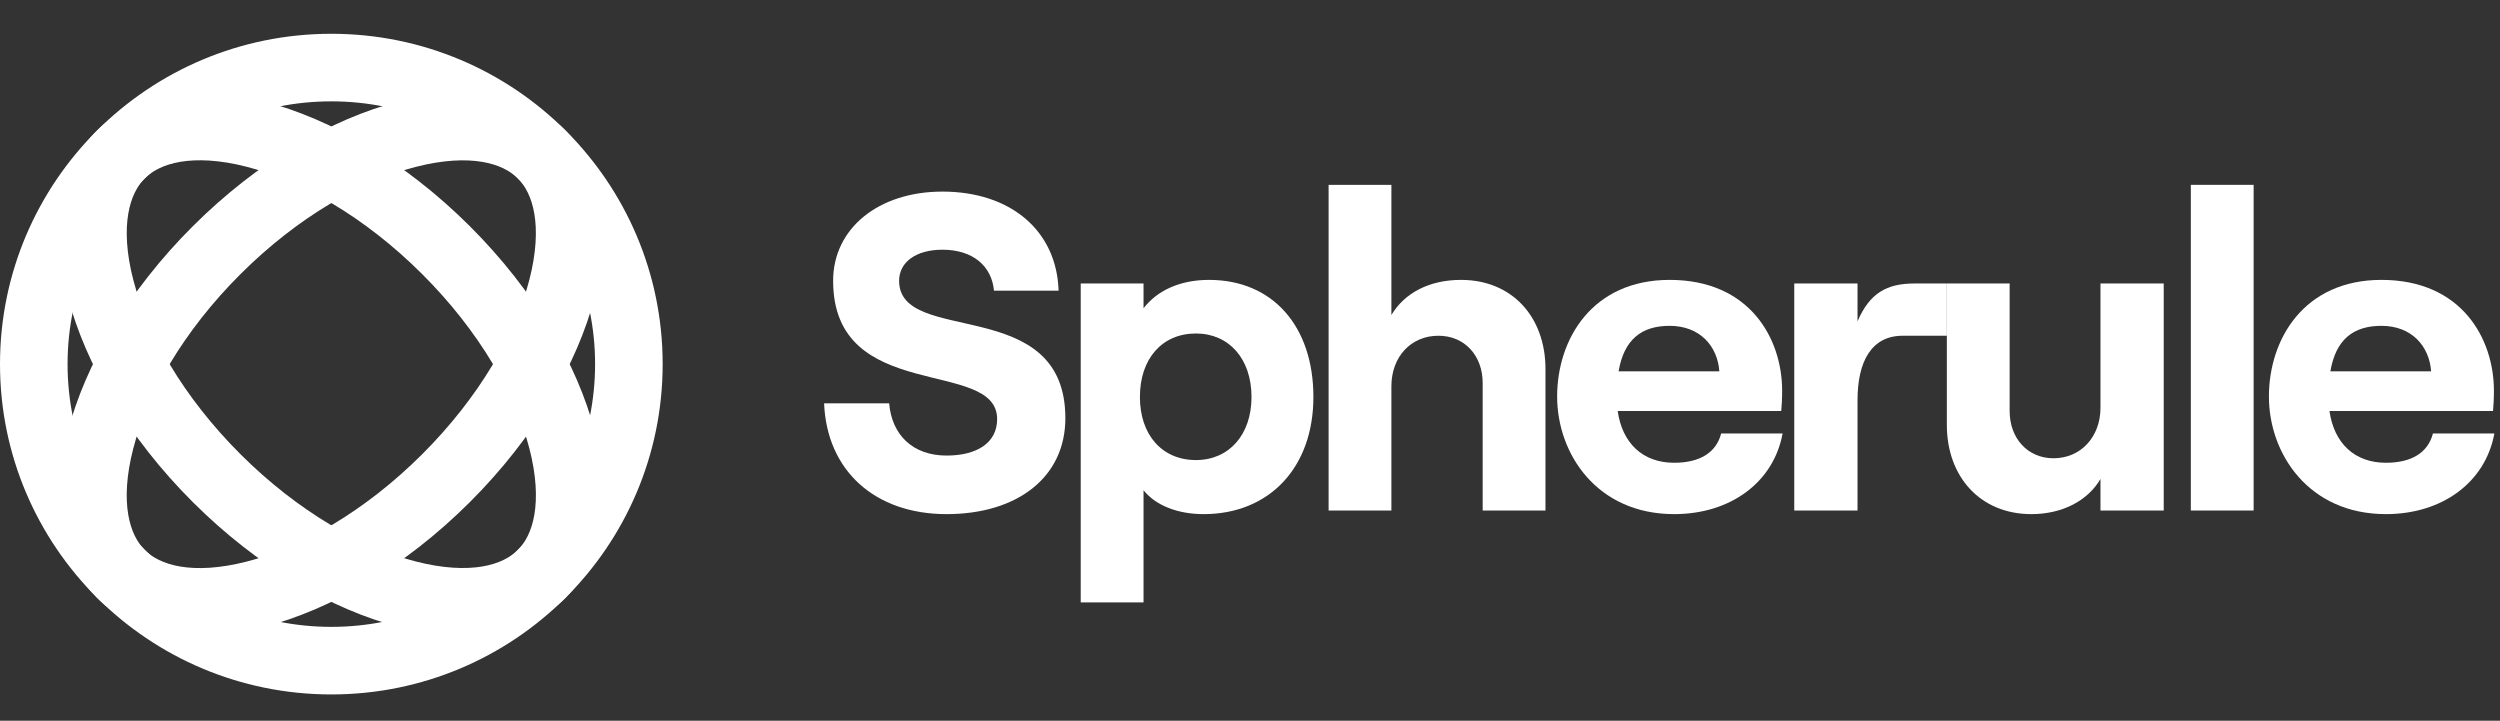
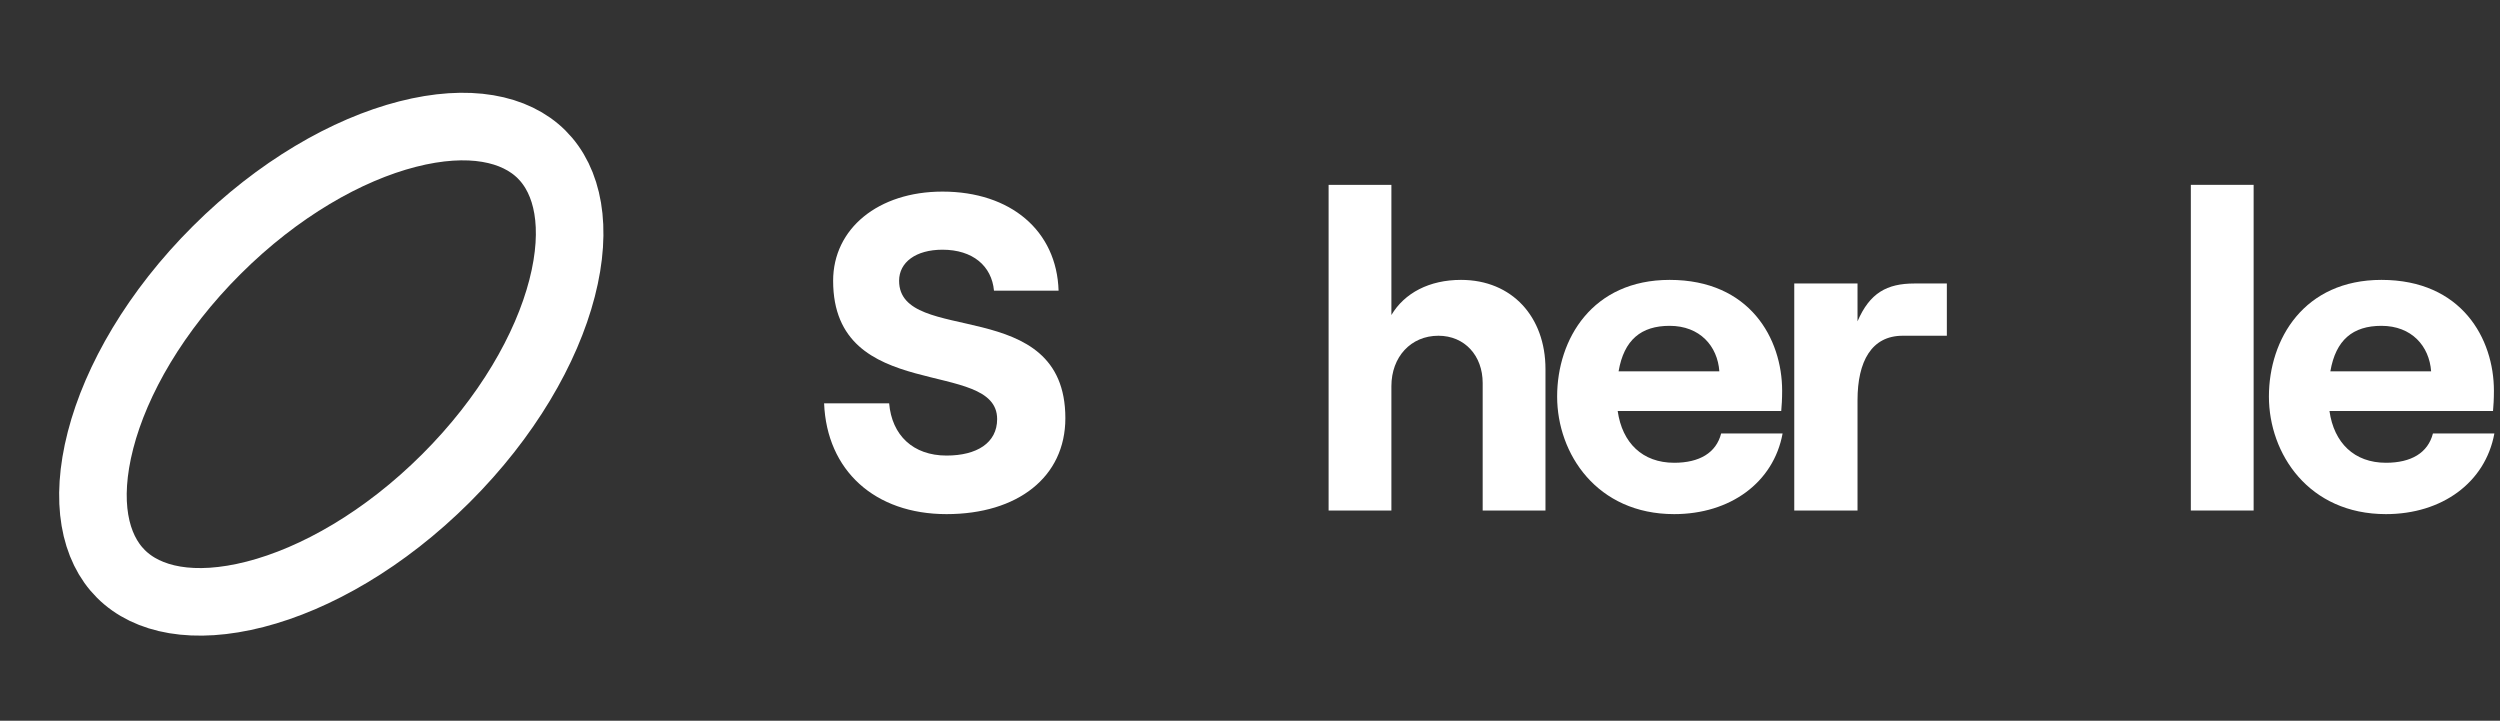
<svg xmlns="http://www.w3.org/2000/svg" width="111" height="32" viewBox="0 0 111 32" fill="none">
  <rect x="0" y="0" width="111" height="32" fill="#333333" stroke="none" />
-   <path d="M27.922 16.167C27.922 23.434 22.011 29.333 14.711 29.333C7.41 29.333 1.5 23.434 1.5 16.167C1.5 8.899 7.41 3 14.711 3C22.011 3 27.922 8.899 27.922 16.167Z" stroke="white" stroke-width="3" />
  <path d="M19.794 21.24C17.078 23.948 14.018 25.697 11.326 26.387C8.596 27.087 6.539 26.649 5.37 25.483C4.2 24.317 3.761 22.266 4.463 19.544C5.155 16.86 6.909 13.809 9.625 11.102C12.341 8.394 15.401 6.645 18.093 5.955C20.822 5.255 22.88 5.693 24.049 6.859C25.219 8.025 25.658 10.076 24.956 12.798C24.264 15.482 22.51 18.532 19.794 21.24Z" stroke="white" stroke-width="3" />
-   <path d="M19.795 11.099C22.511 13.807 24.266 16.858 24.958 19.541C25.66 22.263 25.22 24.314 24.051 25.48C22.881 26.646 20.824 27.084 18.094 26.384C15.402 25.694 12.342 23.945 9.627 21.238C6.911 18.53 5.156 15.479 4.464 12.795C3.762 10.074 4.202 8.023 5.371 6.857C6.541 5.691 8.598 5.252 11.328 5.952C14.02 6.642 17.08 8.392 19.795 11.099Z" stroke="white" stroke-width="3" />
  <path d="M42.026 22.827C45.176 22.827 47.302 21.187 47.302 18.567C47.302 13.027 39.92 15.387 39.92 12.467C39.92 11.647 40.662 11.087 41.846 11.087C43.19 11.087 44.032 11.807 44.133 12.907H47.001C46.921 10.247 44.875 8.507 41.846 8.507C38.997 8.507 36.991 10.147 36.991 12.467C36.991 17.967 44.273 15.867 44.273 18.607C44.273 19.667 43.37 20.227 42.026 20.227C40.542 20.227 39.599 19.327 39.478 17.907H36.59C36.71 20.887 38.837 22.827 42.026 22.827Z" fill="white" />
-   <path d="M47.984 26.747H50.773V21.767C51.314 22.447 52.297 22.827 53.441 22.827C56.349 22.827 58.315 20.767 58.315 17.627C58.315 14.487 56.51 12.427 53.681 12.427C52.377 12.427 51.374 12.907 50.773 13.687V12.587H47.984V26.747ZM53.1 20.427C51.595 20.427 50.612 19.307 50.612 17.627C50.612 15.927 51.595 14.807 53.1 14.807C54.564 14.807 55.567 15.927 55.567 17.627C55.567 19.307 54.564 20.427 53.1 20.427Z" fill="white" />
  <path d="M58.99 22.667H61.778V17.147C61.778 15.847 62.641 14.907 63.865 14.907C65.028 14.907 65.831 15.787 65.831 17.007V22.667H68.619V16.387C68.619 14.067 67.134 12.427 64.868 12.427C63.463 12.427 62.36 13.007 61.778 13.987V8.207H58.99V22.667Z" fill="white" />
  <path d="M76.419 19.247C76.198 20.107 75.456 20.547 74.333 20.547C72.929 20.547 72.026 19.667 71.825 18.247H79.087C79.107 18.027 79.127 17.727 79.127 17.347C79.127 15.047 77.703 12.427 74.132 12.427C70.702 12.427 69.137 15.047 69.137 17.607C69.137 20.147 70.903 22.827 74.333 22.827C76.82 22.827 78.746 21.427 79.147 19.247H76.419ZM74.132 14.467C75.476 14.467 76.259 15.367 76.339 16.487H71.865C72.106 15.087 72.868 14.467 74.132 14.467Z" fill="white" />
  <path d="M86.44 14.907V12.587H85.001C83.778 12.587 83.016 13.007 82.474 14.267V12.587H79.665V22.667H82.474V17.767C82.474 16.047 83.096 14.907 84.48 14.907H86.44Z" fill="white" />
-   <path d="M96.069 12.587H93.261V18.107C93.261 19.387 92.398 20.347 91.174 20.347C90.031 20.347 89.228 19.467 89.228 18.247V12.587H86.44V18.867C86.44 21.167 87.925 22.827 90.191 22.827C91.576 22.827 92.699 22.227 93.261 21.267V22.667H96.069V12.587Z" fill="white" />
  <path d="M97.273 22.667H100.061V8.207H97.273V22.667Z" fill="white" />
  <path d="M108.022 19.247C107.801 20.107 107.059 20.547 105.936 20.547C104.531 20.547 103.629 19.667 103.428 18.247H110.69C110.71 18.027 110.73 17.727 110.73 17.347C110.73 15.047 109.306 12.427 105.735 12.427C102.305 12.427 100.74 15.047 100.74 17.607C100.74 20.147 102.505 22.827 105.936 22.827C108.423 22.827 110.349 21.427 110.75 19.247H108.022ZM105.735 14.467C107.079 14.467 107.861 15.367 107.942 16.487H103.468C103.709 15.087 104.471 14.467 105.735 14.467Z" fill="white" />
</svg>